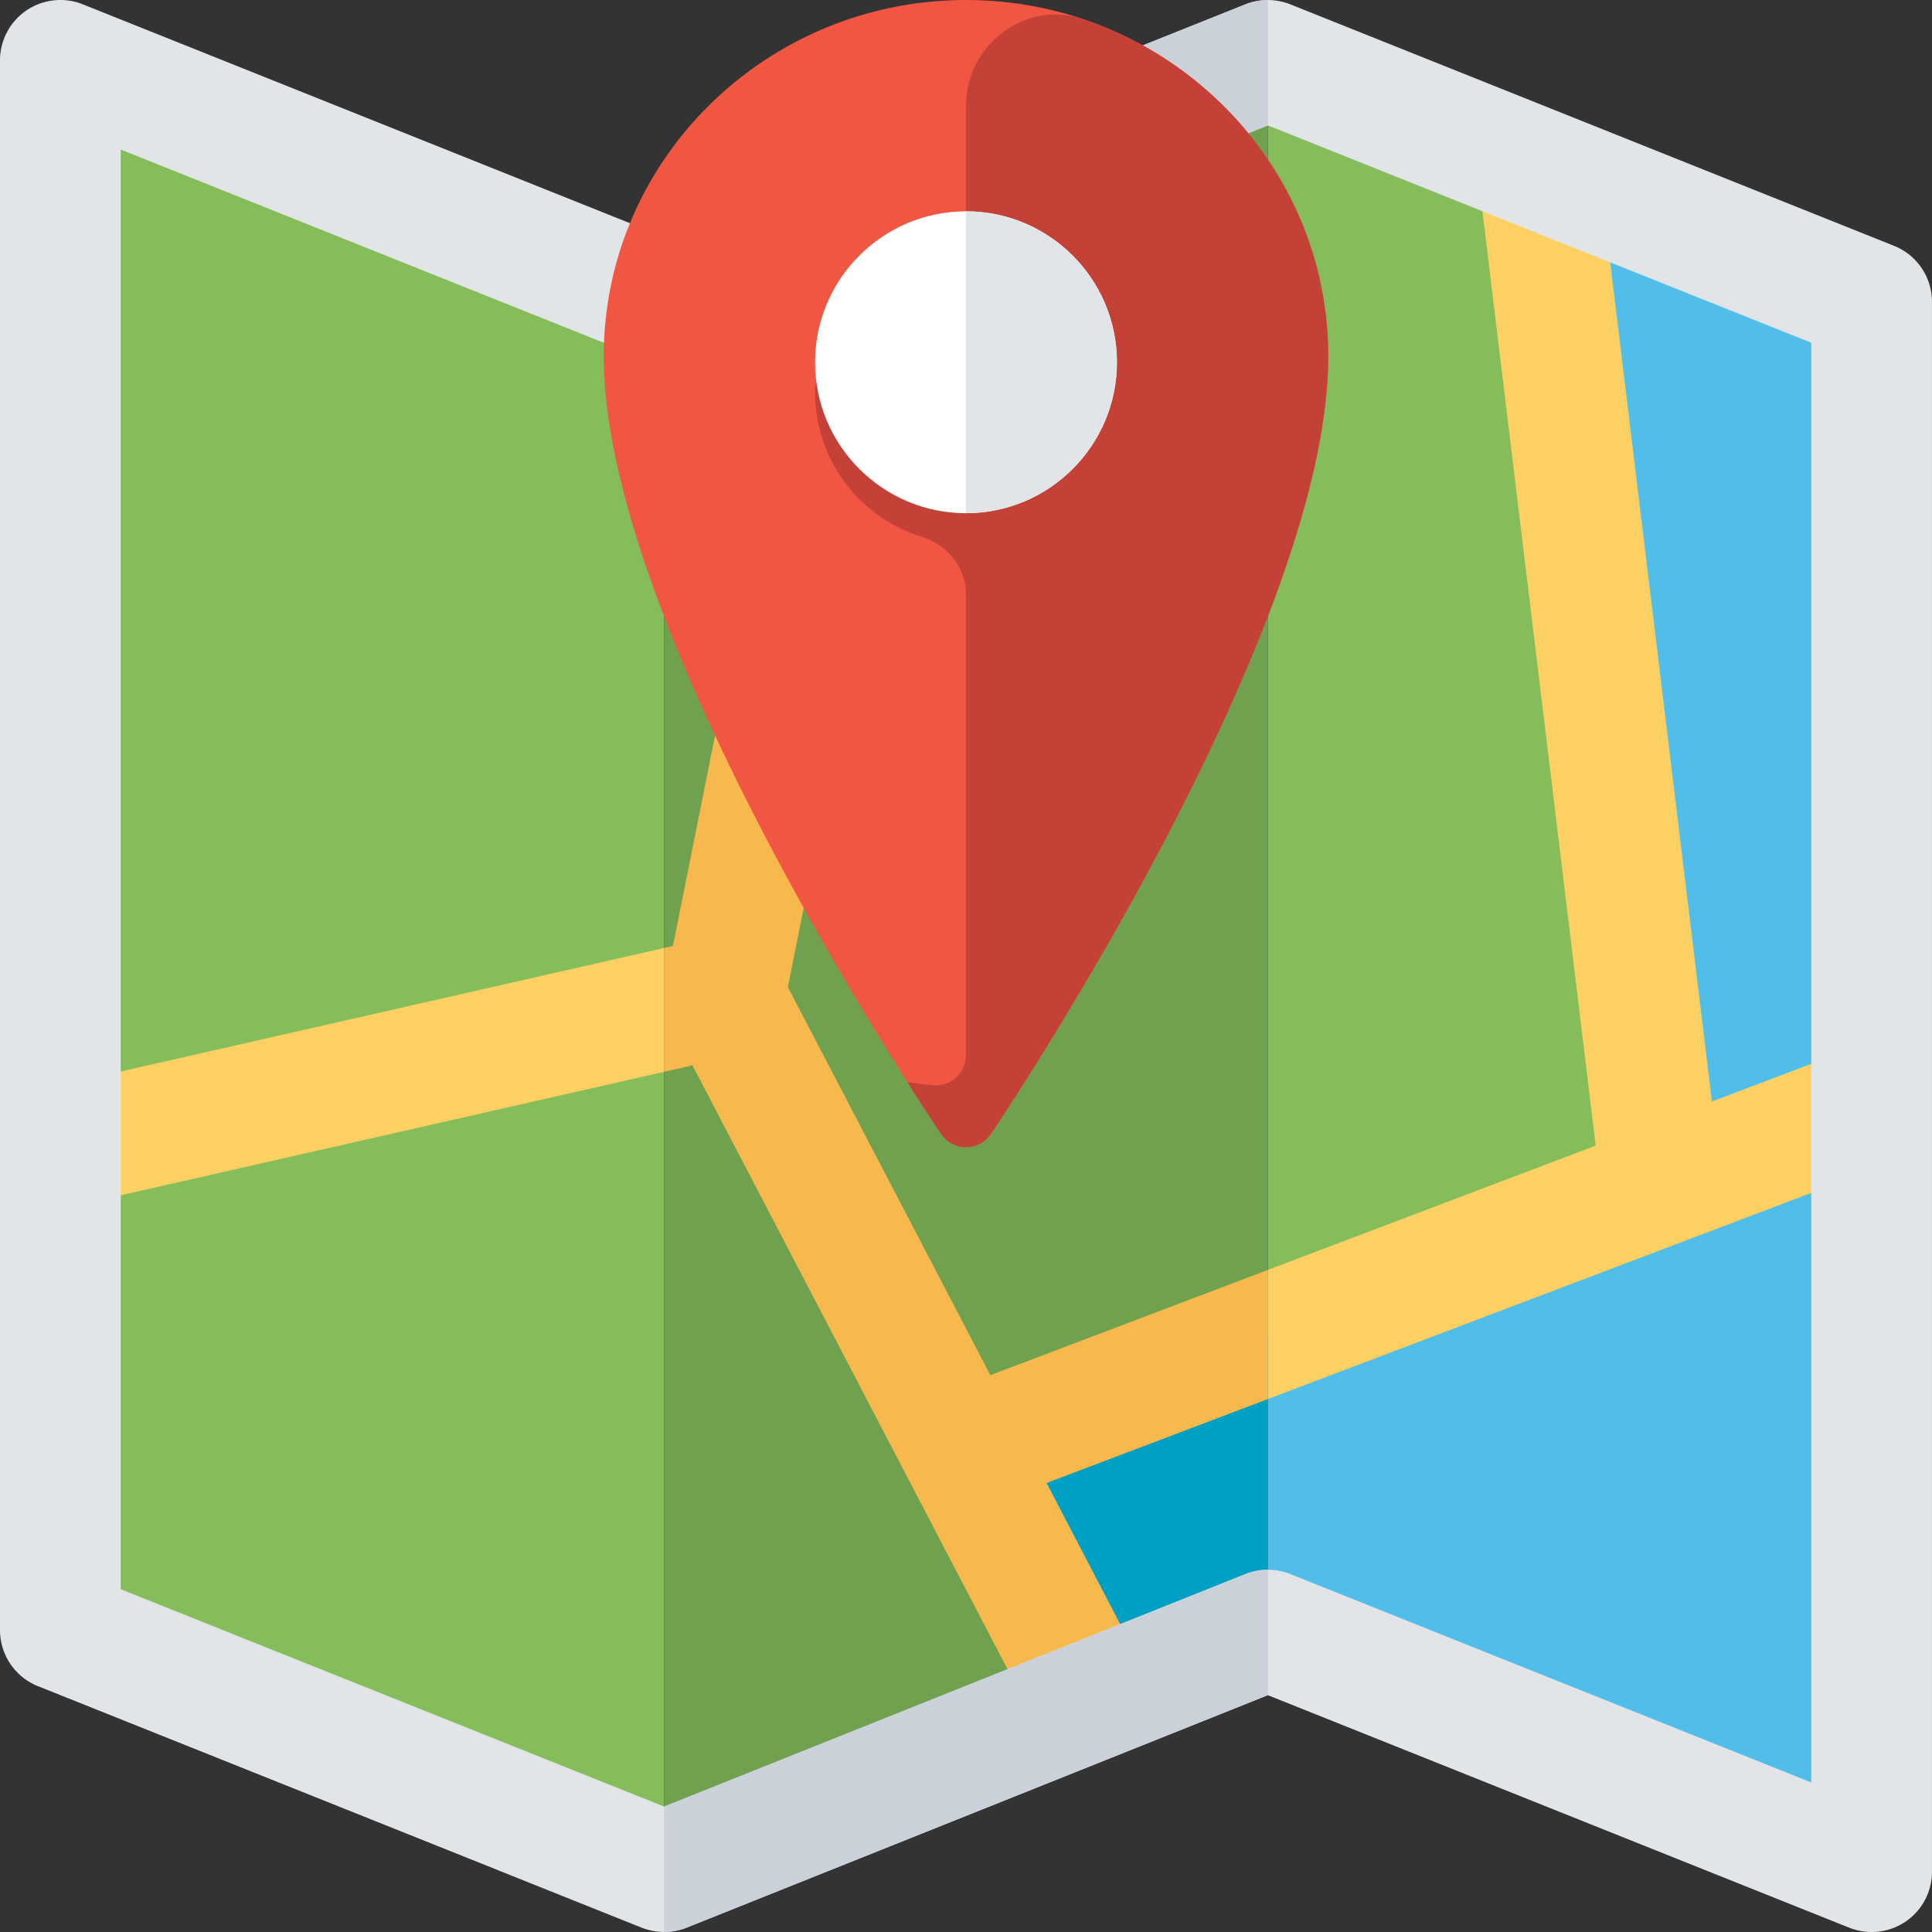
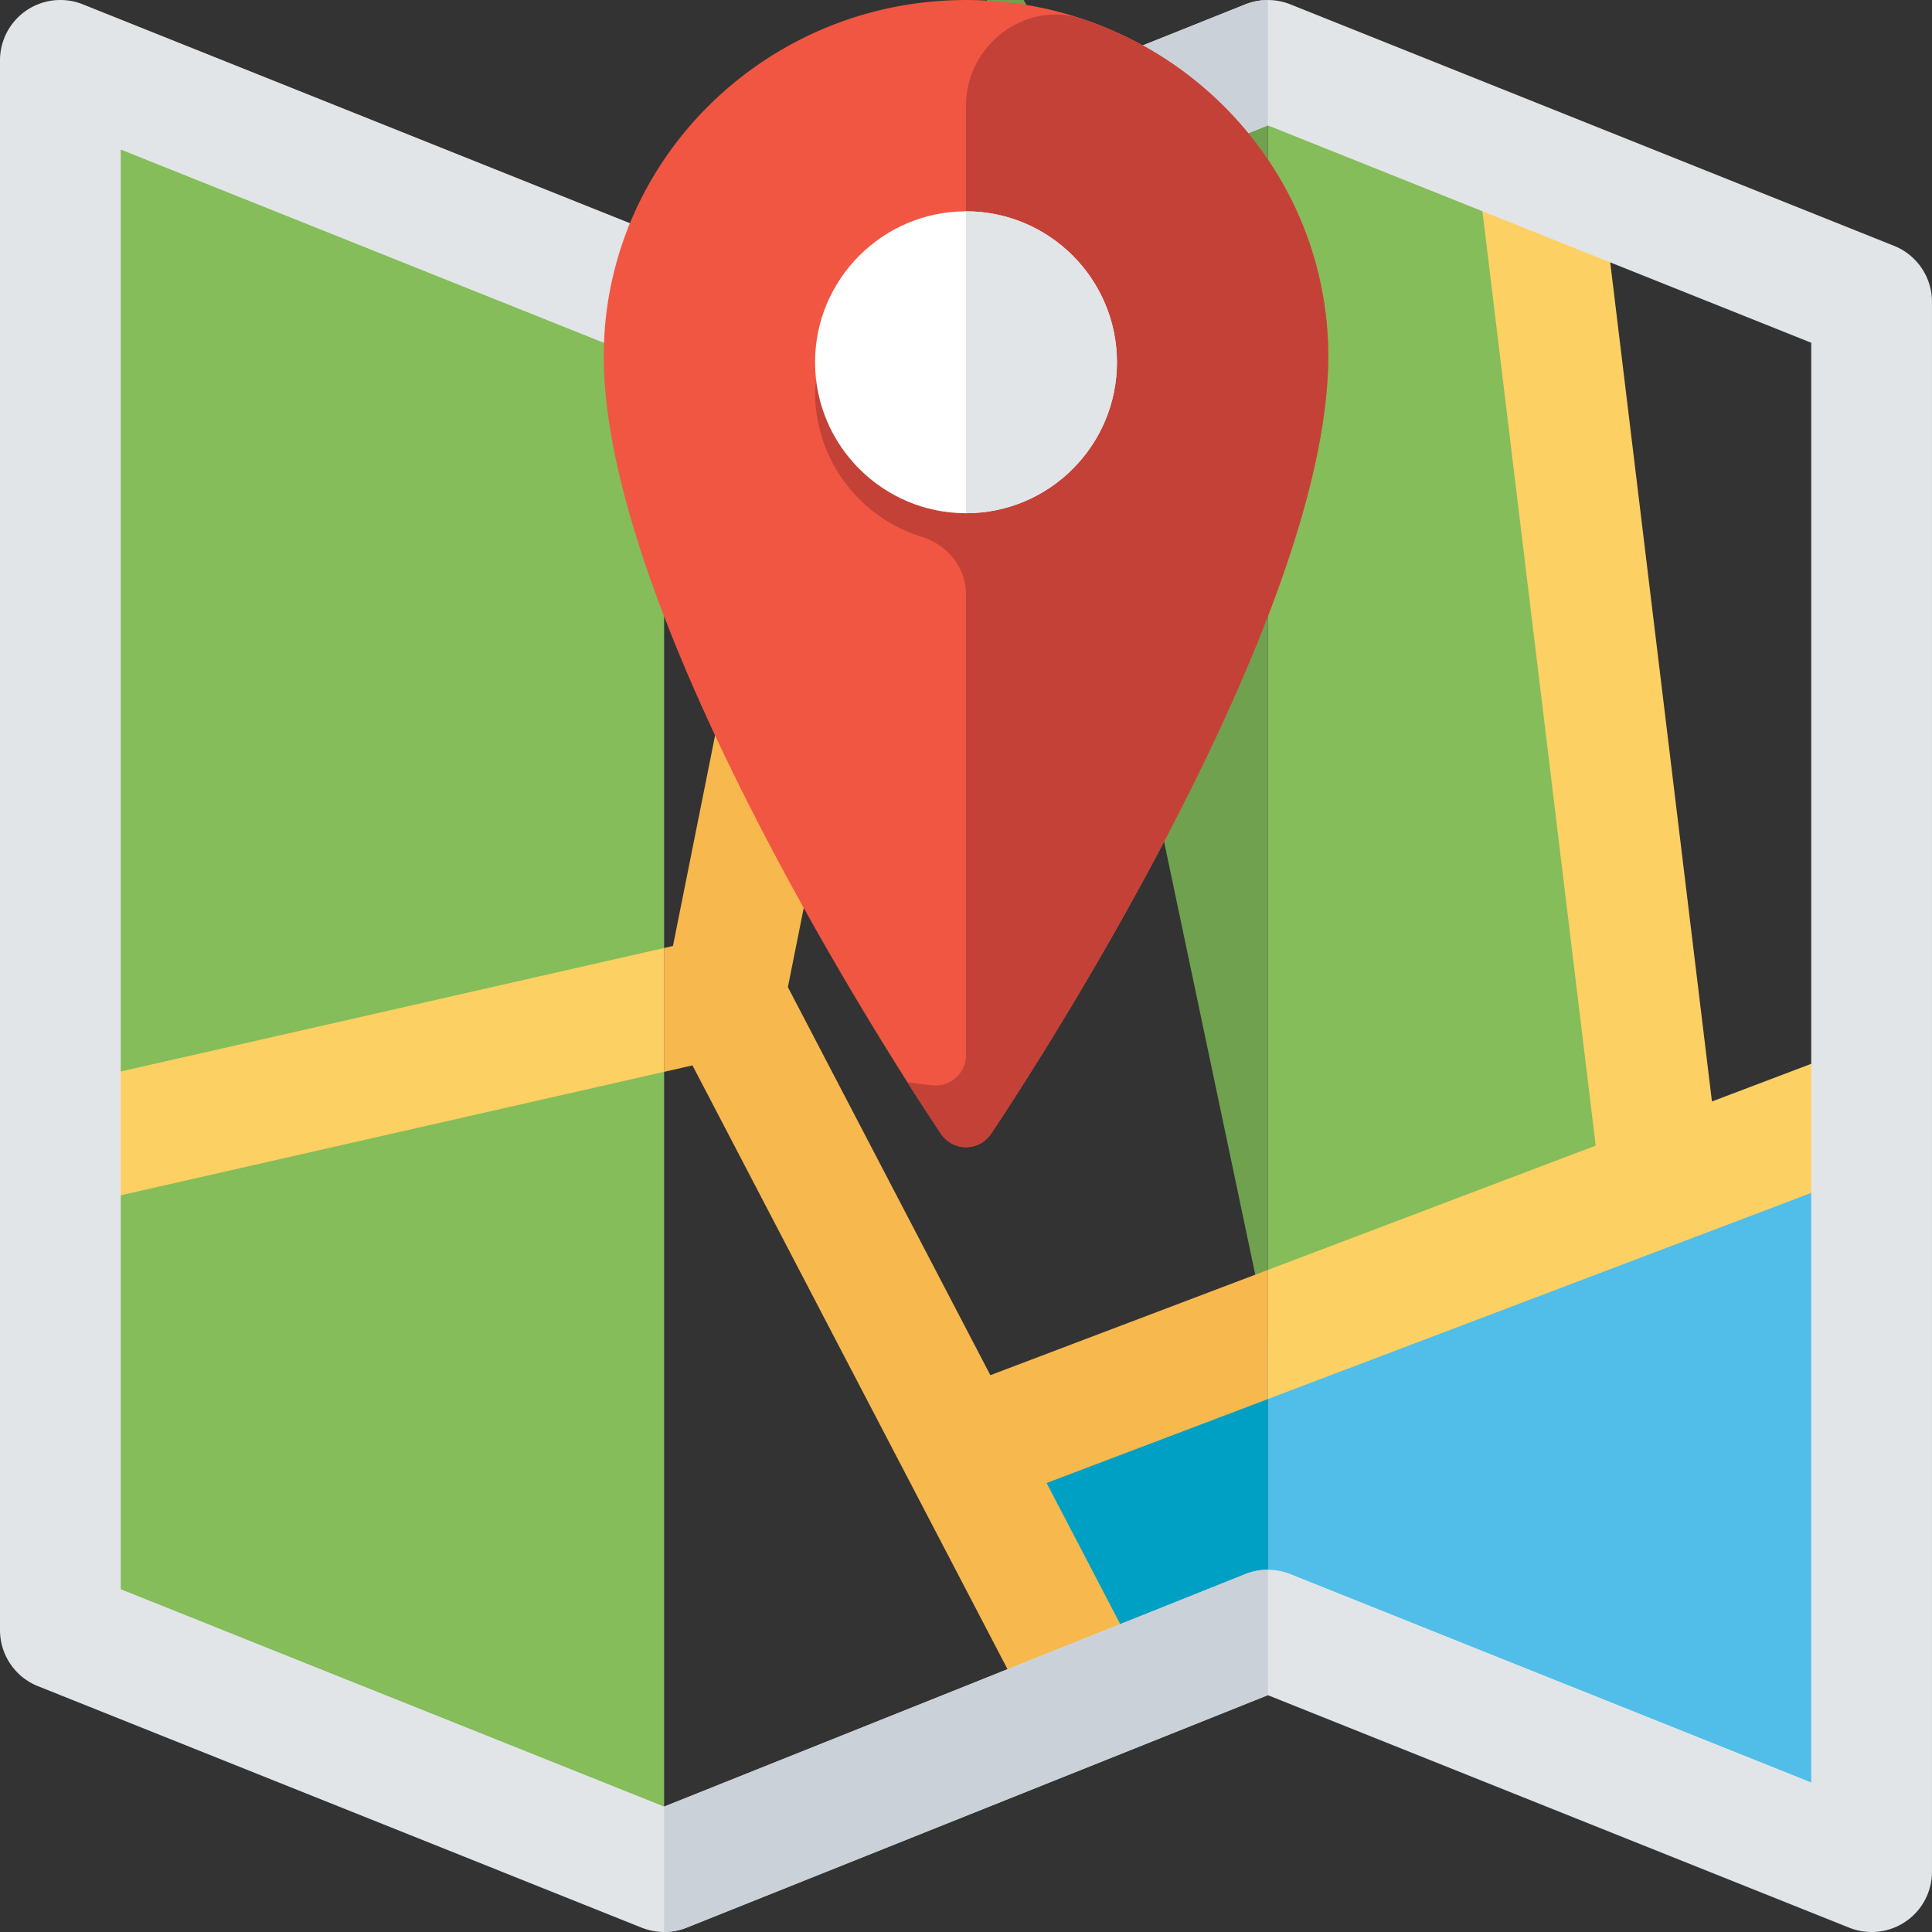
<svg xmlns="http://www.w3.org/2000/svg" t="1696756105777" class="icon" viewBox="0 0 1024 1024" version="1.1" p-id="18144" width="200" height="200">
  <rect x="0" y="0" width="1024" height="1024" fill="#333333" stroke="none" />
  <path d="M509.772 768.962l68.943 132.319L671.994 864.001v-156.655z" fill="#00A0C5" p-id="18145" />
  <path d="M32 32.008v831.993l319.997 127.999V160.007zM671.994 707.347l208.494-79.183-65.279-538.875L671.994 32.008z" fill="#84BD5A" p-id="18146" />
-   <path d="M671.994 32.008L466.716 114.088 351.997 160.007v831.993l226.718-90.719-68.943-132.319L671.994 707.347z" fill="#6FA14E" p-id="18147" />
+   <path d="M671.994 32.008L466.716 114.088 351.997 160.007l226.718-90.719-68.943-132.319L671.994 707.347z" fill="#6FA14E" p-id="18147" />
  <path d="M880.488 628.163L671.994 707.347V864.001l319.997 127.999V585.924z" fill="#50BEE8" p-id="18148" />
-   <path d="M991.991 160.007v425.916l-111.503 42.24-65.279-538.875z" fill="#50BEE8" p-id="18149" />
  <path d="M1005.927 580.66a32.032 32.032 0 0 0-41.28-18.576l-57.28 21.728L847.769 92.168a32.16 32.16 0 0 0-35.616-27.92 32 32 0 0 0-27.904 35.616L845.753 607.203 671.994 673.075v68.447l315.341-119.615a32 32 0 0 0 18.592-41.248zM351.997 502.452L24.912 576.804a32 32 0 0 0 14.176 62.399L351.997 568.1v-65.647z" fill="#FCD063" p-id="18150" />
  <path d="M671.994 673.075l-147.087 55.792L417.596 523.204l77.775-388.925a32 32 0 0 0-62.751-12.56l-75.935 379.661-4.688 1.072v65.647l15.024-3.424 180.59 346.125a32.048 32.048 0 0 0 43.2 13.568 32 32 0 0 0 13.568-43.168l-49.664-95.183 117.279-44.48v-68.463z" fill="#F7B84E" p-id="18151" />
  <path d="M991.991 1024c-4 0-8.032-0.752-11.872-2.288L671.994 898.465l-308.093 123.247a32.288 32.288 0 0 1-23.776 0l-319.997-127.999A32 32 0 0 1 0 864.001V32.008A32 32 0 0 1 43.904 2.297L351.997 125.544 660.122 2.297a32.128 32.128 0 0 1 23.776 0l319.997 127.999A32.016 32.016 0 0 1 1023.991 160.007v831.993a31.936 31.936 0 0 1-32 32zM63.999 842.337l287.998 115.199 308.125-123.247a32.128 32.128 0 0 1 23.776 0L959.992 944.737V181.671l-287.998-115.199-308.093 123.247a32.288 32.288 0 0 1-23.776 0L63.999 79.272v763.065z" fill="#E2E5E7" p-id="18152" />
  <path d="M363.901 189.719L671.994 66.472V0.009c-4.032 0-8.048 0.752-11.872 2.272L351.997 125.528v66.463c4.032 0 8.064-0.752 11.904-2.272zM660.122 834.273L351.997 957.52v66.463c4.032 0 8.064-0.752 11.904-2.272L671.994 898.465V832.001c-4.032 0-8.048 0.752-11.872 2.272z" fill="#CAD1D8" p-id="18153" />
  <path d="M511.996 0.009c-105.871 0-191.998 84.687-191.998 188.798 0 147.775 176.958 409.548 178.782 412.172a15.92 15.92 0 0 0 26.432 0.016C527.019 598.339 703.994 336.582 703.994 188.807 703.994 84.696 617.867 0.009 511.996 0.009z" fill="#F15642" p-id="18154" />
  <path d="M574.075 10.137C543.483-0.167 511.996 23.784 511.996 56.056V272.006c-41.36 0-75.103-31.696-79.183-71.999-0.272 2.672-0.816 5.264-0.816 8a80.159 80.159 0 0 0 56.24 76.399c13.792 4.304 23.76 16.208 23.76 30.656v244.174c0 9.344-8.048 16.832-17.36 16.016a169.343 169.343 0 0 1-13.744-1.76 1105.143 1105.143 0 0 0 17.888 27.472 15.92 15.92 0 0 0 26.432 0.032C527.019 598.339 703.994 336.582 703.994 188.807c0-82.767-54.416-153.247-129.919-178.67z" fill="#C44138" p-id="18155" />
  <path d="M511.996 272.006c-44.096 0-79.999-35.888-79.999-79.999s35.904-79.999 79.999-79.999c44.128 0 79.999 35.888 79.999 79.999s-35.872 79.999-79.999 79.999z" fill="#FFFFFF" p-id="18156" />
  <path d="M591.995 192.007c0-44.112-35.872-79.999-79.999-79.999v159.999c44.128 0 79.999-35.888 79.999-79.999z" fill="#E2E5E7" p-id="18157" />
</svg>